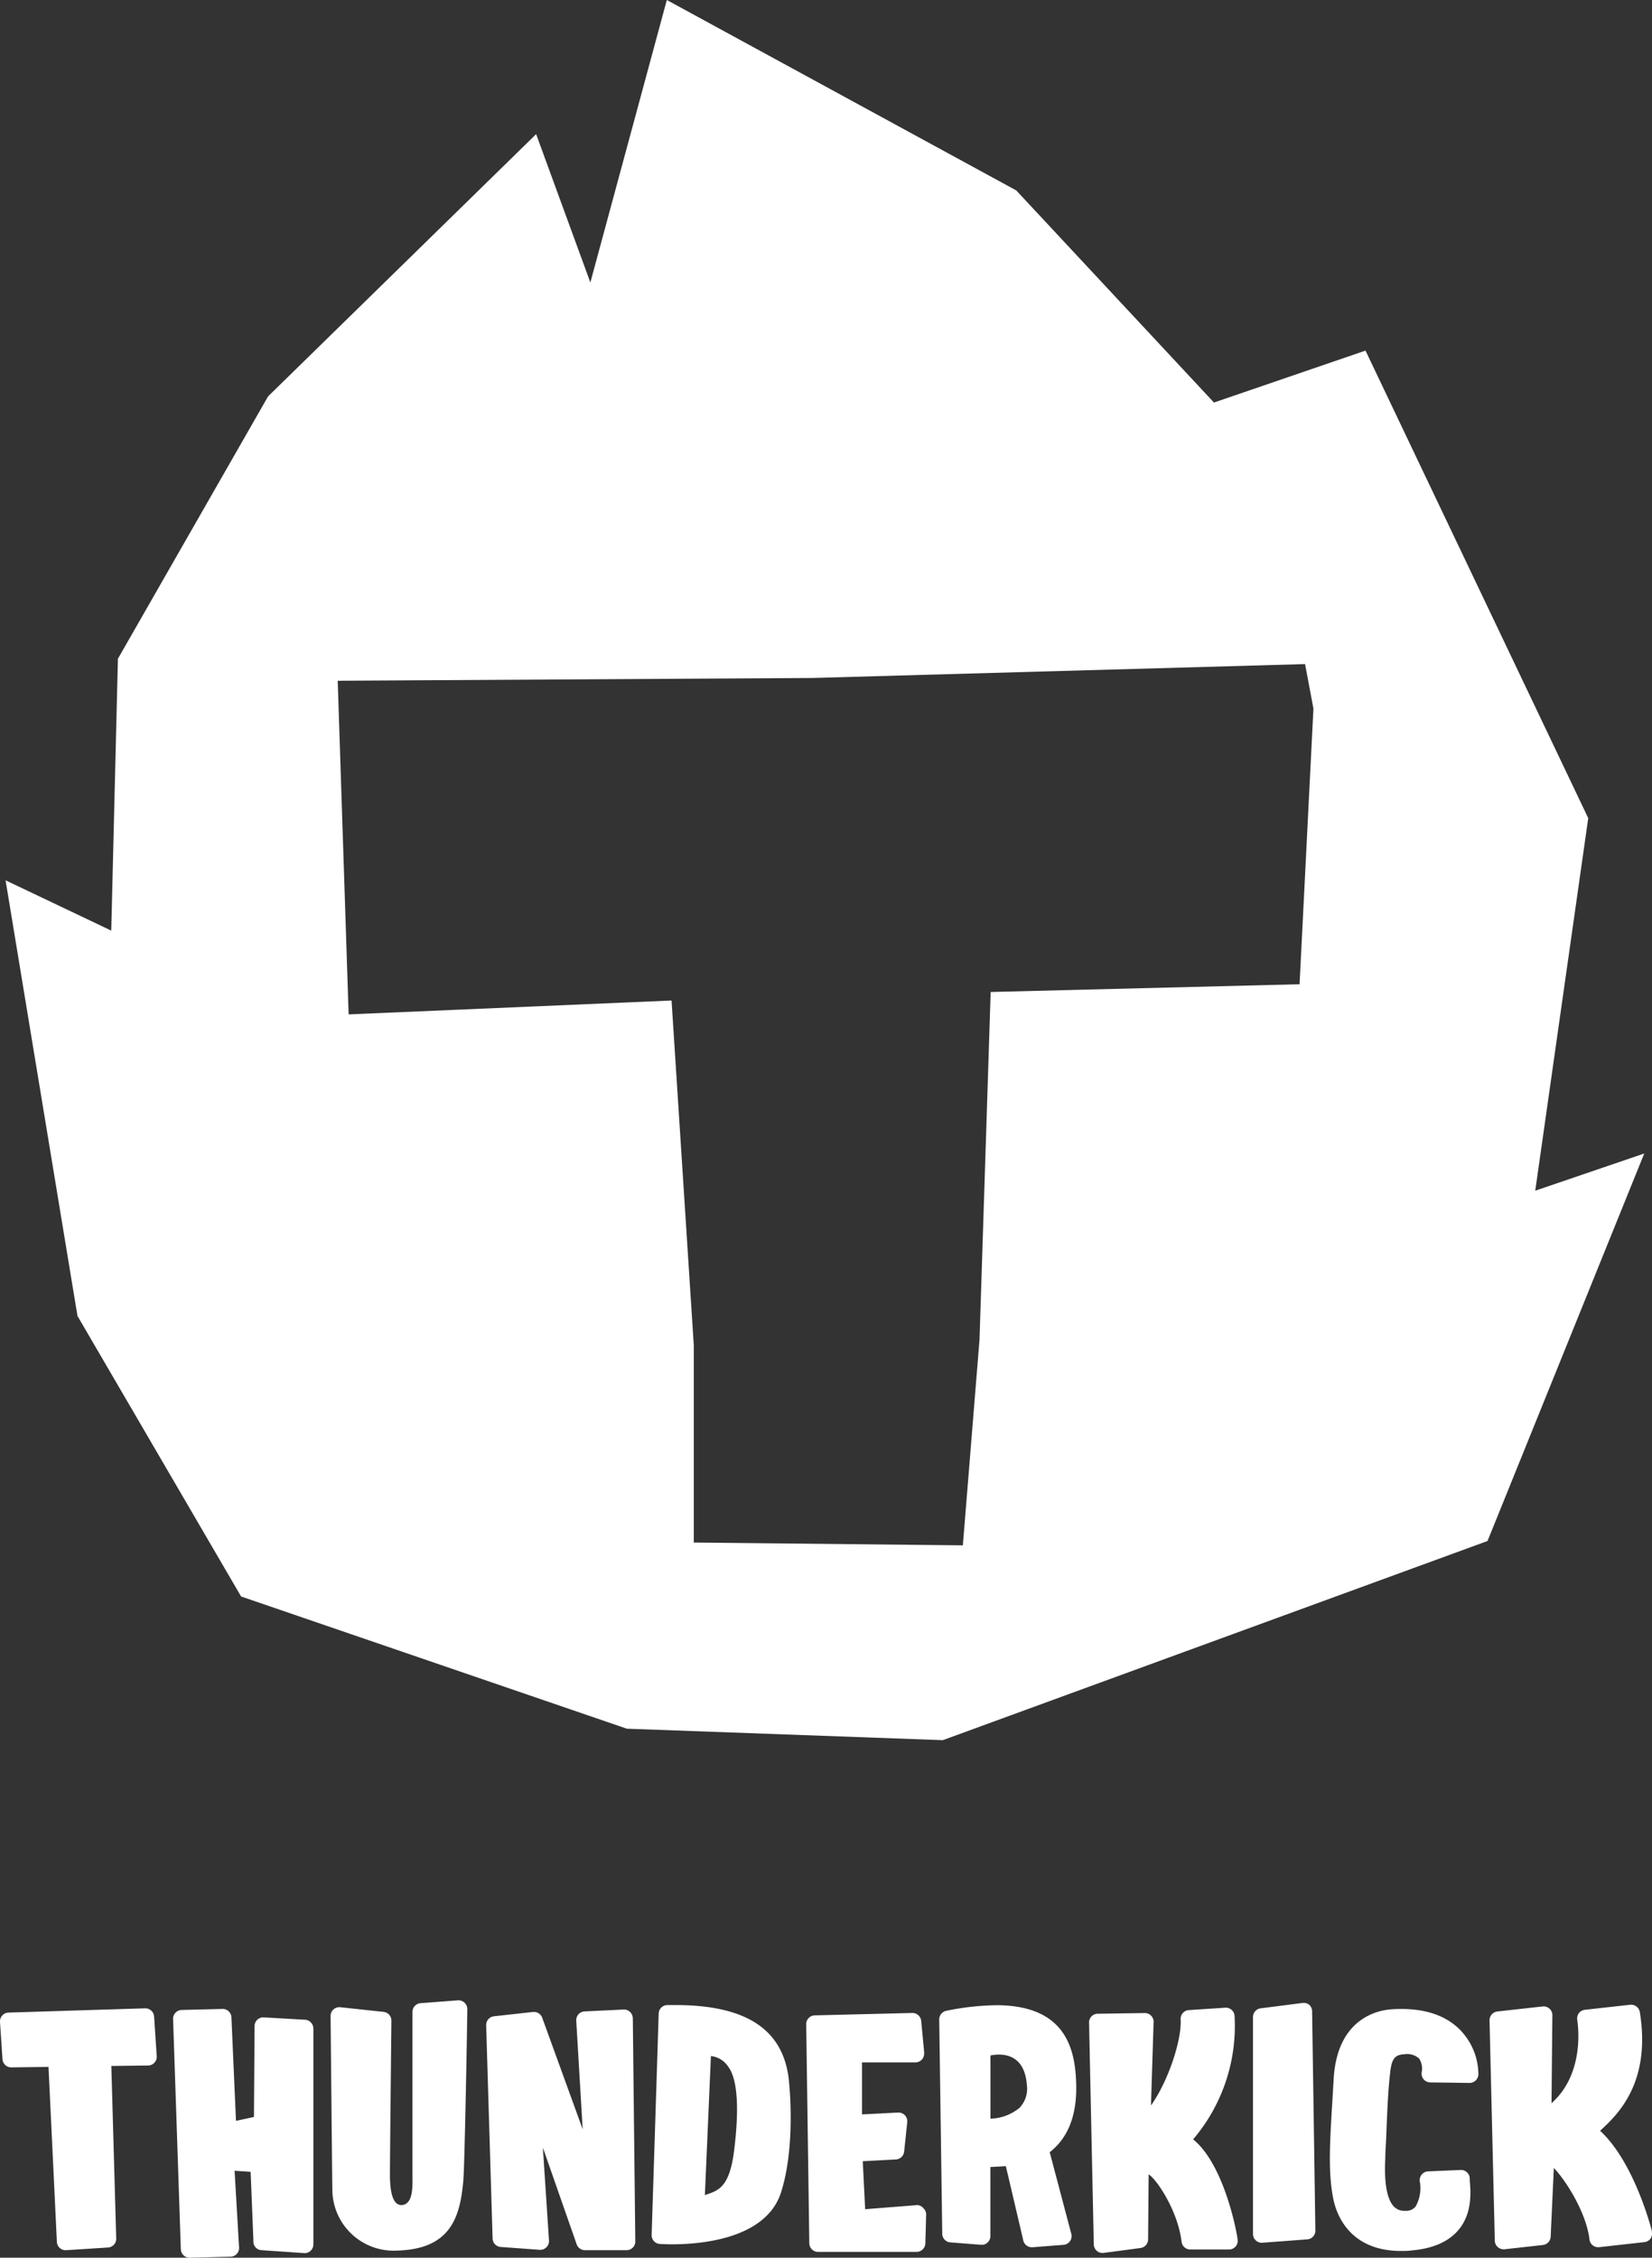
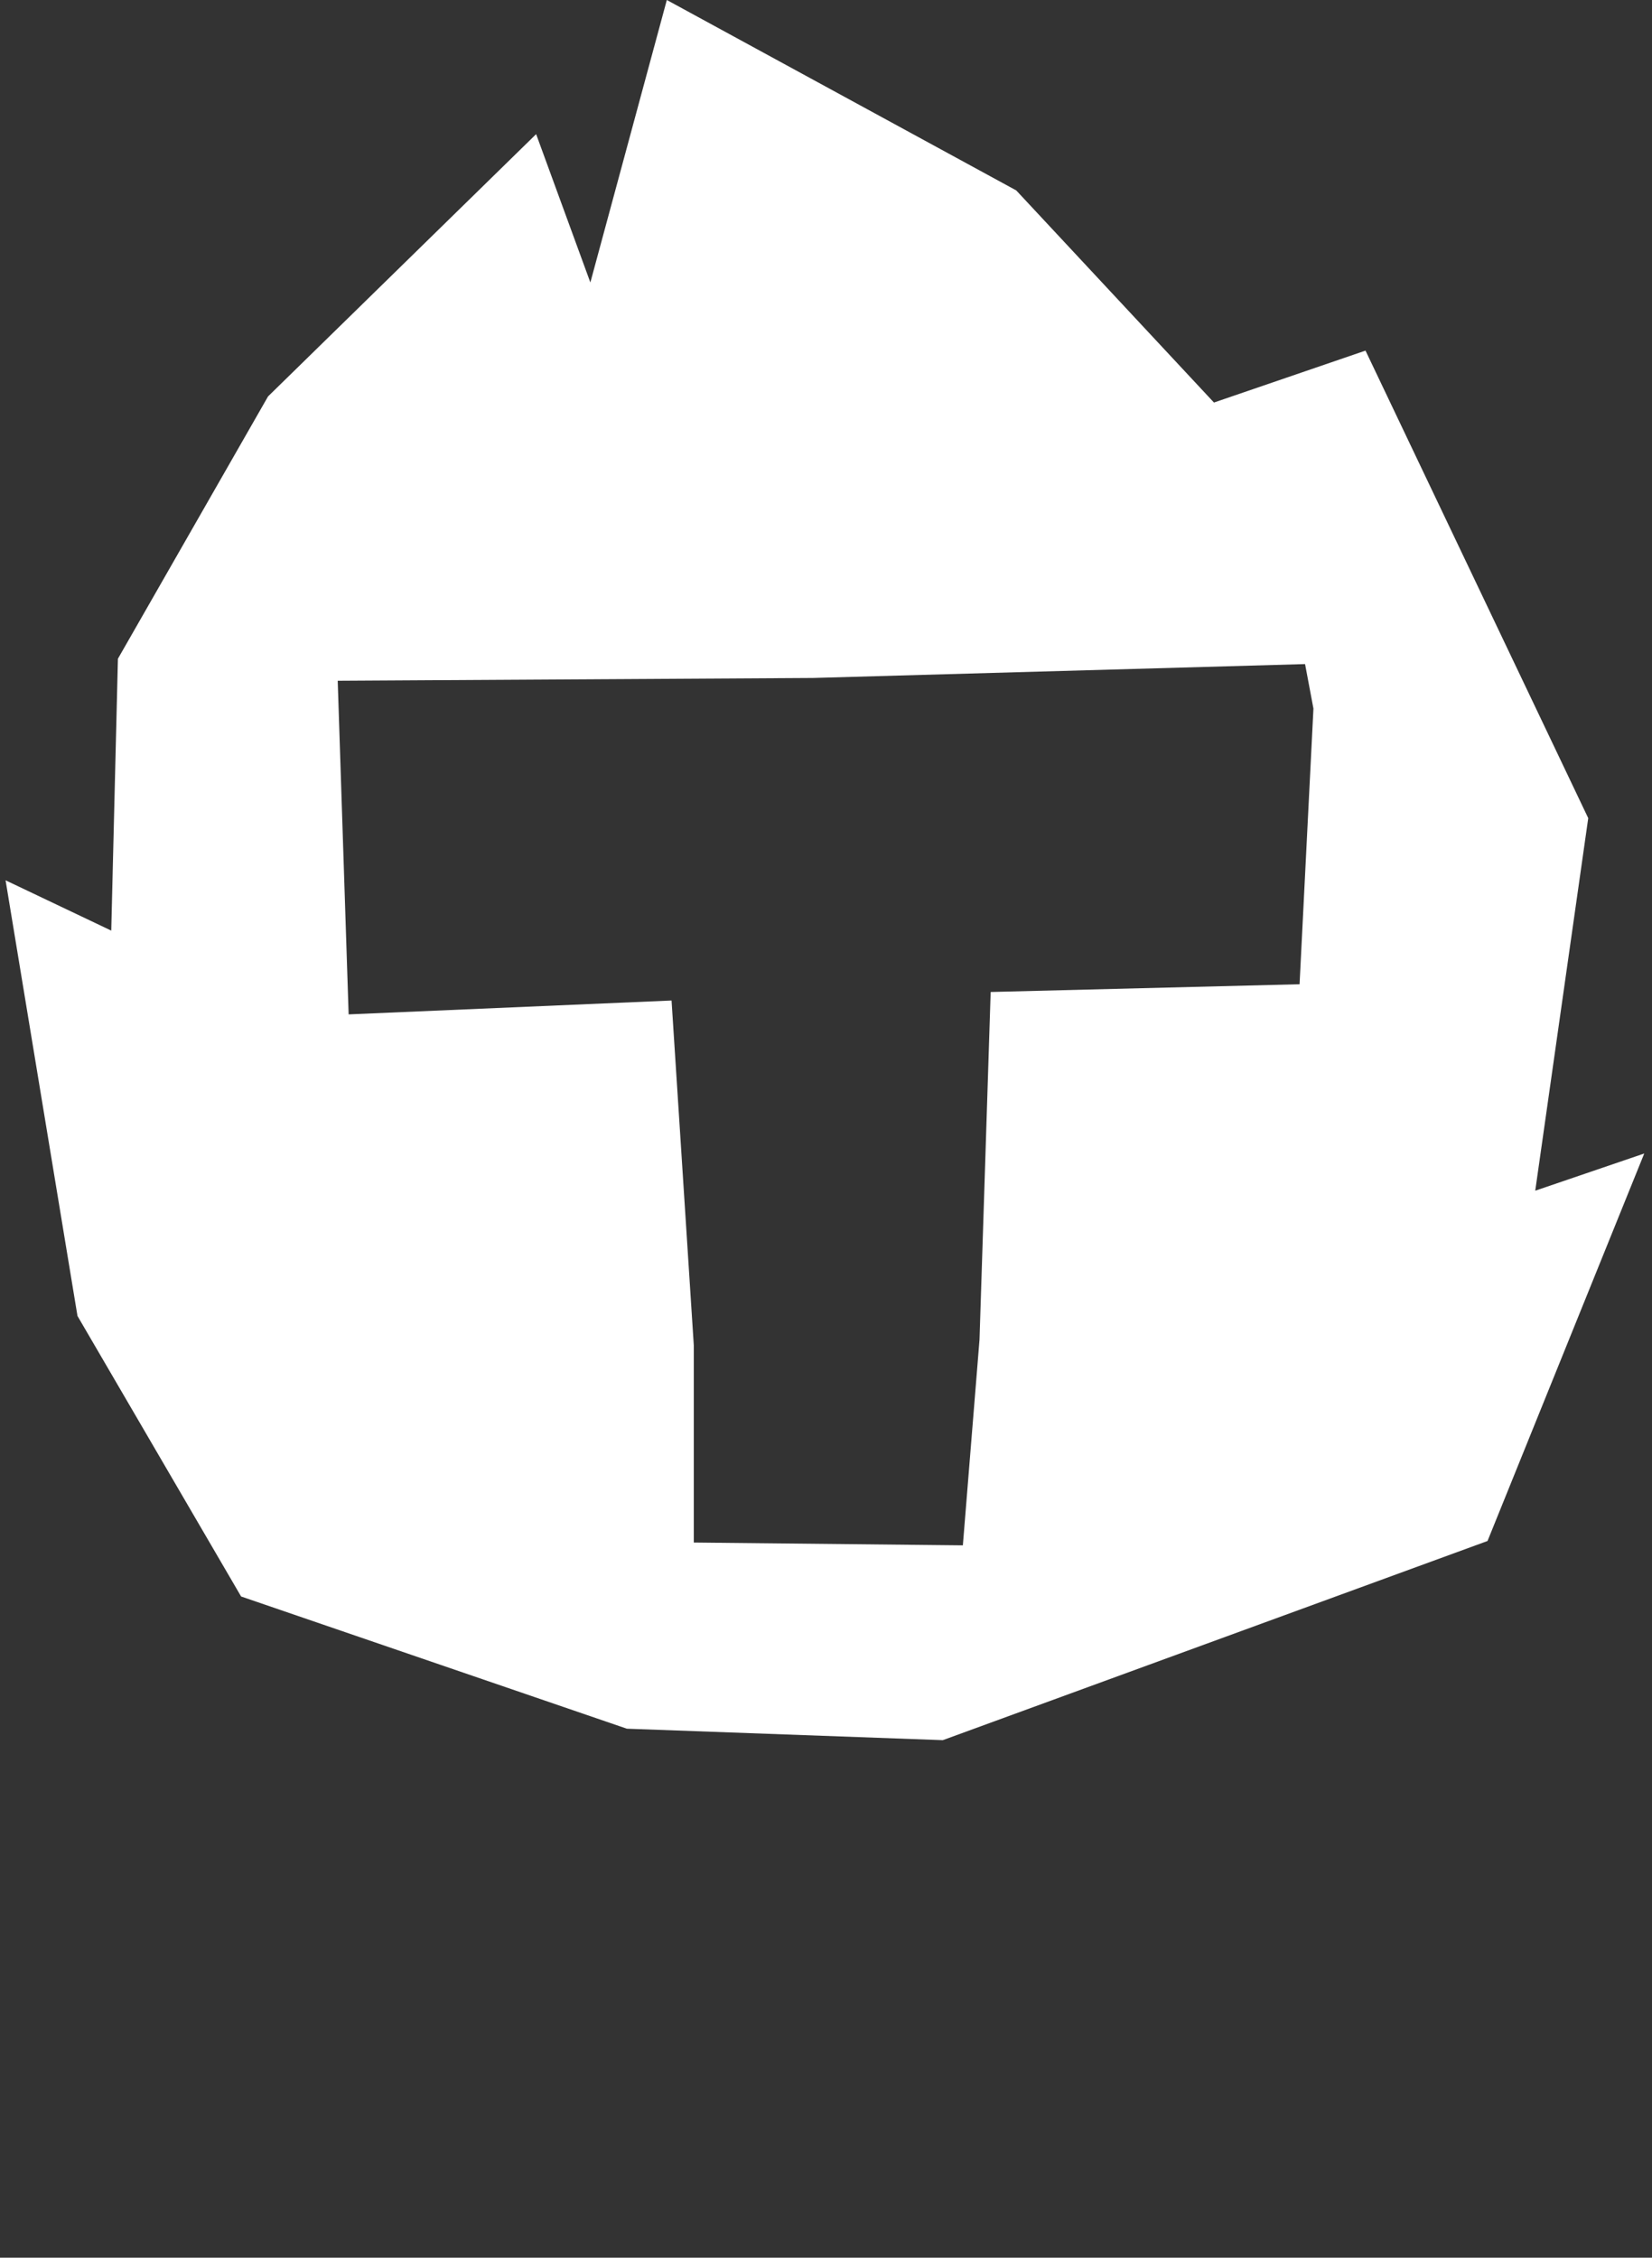
<svg xmlns="http://www.w3.org/2000/svg" width="213.23" height="291.32" viewBox="0 0 213.23 291.32">
  <rect x="0" y="0" width="213.23" height="291.32" fill="#333333" stroke="none" />
  <title>thunderkick_white</title>
  <g id="Layer_2" data-name="Layer 2">
    <g id="Layer_1-2" data-name="Layer 1">
      <g>
-         <path d="M18.75,259.14l-17.65.55A1.14,1.14,0,0,0,0,260.9l.32,4.8a1.13,1.13,0,0,0,1.14,1.06l4.8-.06,1.08,22.58a1.15,1.15,0,0,0,.38.79,1.13,1.13,0,0,0,.83.28L14,290h0A1.13,1.13,0,0,0,15,288.82l-.63-22.24,4.75-.06a1.13,1.13,0,0,0,1.11-1.21l-.34-5.12A1.14,1.14,0,0,0,18.75,259.14Zm20.56,1.47L34,260.31a1.12,1.12,0,0,0-1.14,1.07l-.08,11.78-2.32.5-.59-13.36a1.13,1.13,0,0,0-1.12-1.08l-5.26.13a1.15,1.15,0,0,0-.82.34,1.14,1.14,0,0,0-.33.82l1,29.7a1.13,1.13,0,0,0,1.12,1.11l5.26-.13a1.12,1.12,0,0,0,1.14-1.14l-.58-9.95,2.07.14.36,8.9A1.12,1.12,0,0,0,33,290a1.13,1.13,0,0,0,.81.35l5.49.38h.07a1.13,1.13,0,0,0,1.08-1.09l0-27.84a1.14,1.14,0,0,0-.31-.82A1.13,1.13,0,0,0,39.31,260.61Zm19.79-2.5-4.86.37a1.13,1.13,0,0,0-1,1.12s0,18.58,0,21c0,1.44.15,3.86-1.42,3.93-1.08,0-1.47-1.55-1.49-3.79,0-2.53.19-19.81.19-20a1.13,1.13,0,0,0-1-1.14L43.92,259a1.13,1.13,0,0,0-1.25,1.14s.21,21.78.23,22.54a7.91,7.91,0,0,0,8.37,7.72c6.87-.19,8.11-4.27,8.53-9,.18-2,.5-20.14.52-22.15a1.14,1.14,0,0,0-1.22-1.14Zm21.35,1.19-5,.24h0a1.13,1.13,0,0,0-1.07,1.21l.83,14-5.23-14.41a1.14,1.14,0,0,0-1.18-.73l-5.05.56a1.13,1.13,0,0,0-1,1.14l.83,27.5a1.13,1.13,0,0,0,1,1.12l5.07.37a1.13,1.13,0,0,0,1.21-1.19l-.79-12,4.37,12.5a1.14,1.14,0,0,0,1,.74h5.45A1.13,1.13,0,0,0,82,289.11l-.32-28.69a1.15,1.15,0,0,0-.36-.81A1.12,1.12,0,0,0,80.45,259.3Zm6.75-.58H86.12a1.13,1.13,0,0,0-1.1,1.09l-.91,28.57a1.13,1.13,0,0,0,1,1.16s.67.05,1.67.05h0c3.55,0,12-.64,14-6.6,1.63-5,1.37-11.72,1-14.94C100.94,261.77,96.18,258.72,87.2,258.72Zm7.55,18.82c-.61,4.83-2.11,5.13-3.77,5.7l.78-17.94A3.06,3.06,0,0,1,94,266.68C95.35,268.49,95.34,272.82,94.75,277.53Zm23.54,7-6.62.52-.31-6.19,4.29-.23a1.13,1.13,0,0,0,1.05-1l.4-3.8a1.13,1.13,0,0,0-.3-.9,1.16,1.16,0,0,0-.89-.35l-4.65.24v-6.71h6.88a1.12,1.12,0,0,0,1.14-1.13,1.09,1.09,0,0,0,0-.25l-.38-4a1.14,1.14,0,0,0-1.16-1l-12.58.31a1.13,1.13,0,0,0-1.1,1.14l.4,28.26a1.13,1.13,0,0,0,1.13,1.12h12.72a1.14,1.14,0,0,0,1.13-1.1l.1-3.69a1.14,1.14,0,0,0-.35-.85A1.16,1.16,0,0,0,118.29,284.52Zm20.58-16.57c-.28-4-1.66-9.23-10.28-9.23a34.34,34.34,0,0,0-6.45.72,1.14,1.14,0,0,0-.91,1.13l.39,27.64a1.13,1.13,0,0,0,1,1.11l4,.31a1.09,1.09,0,0,0,.85-.29,1.12,1.12,0,0,0,.36-.83v-8.91l2-.11,2.24,9.54a1.13,1.13,0,0,0,1.11.92h.09l4-.31a1.12,1.12,0,0,0,.81-.44,1.14,1.14,0,0,0,.22-.89l-2.81-10.62C137.43,276.18,139.26,273.45,138.86,267.95Zm-7.15,3.9a6.13,6.13,0,0,1-3.88,1.51v-8.15a5.13,5.13,0,0,1,1.09-.12c1.51,0,3.37.68,3.61,3.92A3.55,3.55,0,0,1,131.71,271.85ZM154,276.05a22.56,22.56,0,0,0,5.35-15.92,1.13,1.13,0,0,0-1.2-1.07l-4.71.31a1.13,1.13,0,0,0-1.05,1.2c.16,2.48-1.48,7.78-3.83,11.11l.34-10.77a1.13,1.13,0,0,0-1.15-1.16l-6.07.09a1.12,1.12,0,0,0-1.11,1.15l.61,28.61a1.13,1.13,0,0,0,1.28,1.1l4.73-.63a1.13,1.13,0,0,0,1-1.11l.07-8.39c1,.58,3.77,4.66,4.25,8.69a1.13,1.13,0,0,0,1.13,1l5,0h.07a1.13,1.13,0,0,0,1.05-1.15C159.67,288.06,158,279.27,154,276.05Zm14.12-17.6-5.39.69a1.13,1.13,0,0,0-1,1.12l0,28a1.13,1.13,0,0,0,1.18,1.13h0l5.87-.44a1.12,1.12,0,0,0,1-1.14l-.42-28.3a1.13,1.13,0,0,0-.39-.84A1.11,1.11,0,0,0,168.09,258.46Zm11.47.82c-1.64.11-7,1.07-7.45,9q-.09,1.51-.17,2.87c-.33,5.37-.56,9.26.13,12.62.41,2,2.1,6.69,8.75,6.69.41,0,.84,0,1.28-.06,2.78-.23,4.83-1.12,6.12-2.65,1.83-2.17,1.58-5,1.45-6.45l0-.29a1.13,1.13,0,0,0-1.18-1l-4.2.18a1.13,1.13,0,0,0-1.06,1.31,4.81,4.81,0,0,1-.55,3.24,1.57,1.57,0,0,1-1.32.54h-.06a1.82,1.82,0,0,1-1.42-.56c-.62-.64-1.3-2.22-1.11-6.08,0-.89.09-1.94.13-3,.11-2.88.24-6.15.51-8.21v-.07c.2-1.56.5-2.22,1.81-2.28a2.31,2.31,0,0,1,1.93.56,2.39,2.39,0,0,1,.33,1.72,1.13,1.13,0,0,0,1.1,1.35l5.06.07a1.14,1.14,0,0,0,1.15-1.09,8.28,8.28,0,0,0-2.24-5.63C186.58,259.93,183.55,259,179.56,259.27Zm33.64,28.67c-.08-.33-2.26-8.91-6.7-13,2.18-2,6.61-6.1,5.13-15.31a1.14,1.14,0,0,0-1.24-.95l-5.85.65a1.14,1.14,0,0,0-.78.44,1.16,1.16,0,0,0-.21.86c0,.09,1.2,6.75-3.32,10.75l.11-11.35a1.13,1.13,0,0,0-1.26-1.13l-5.85.65a1.14,1.14,0,0,0-1,1.15l.68,28.42a1.13,1.13,0,0,0,.39.83,1.11,1.11,0,0,0,.78.28h.09l4.95-.55a1.13,1.13,0,0,0,1-1.06l.41-8.88c1.56,1.62,4.18,5.75,4.6,9.22a1.13,1.13,0,0,0,1.25,1l5.84-.65a1.13,1.13,0,0,0,.8-.47A1.14,1.14,0,0,0,213.2,287.94Z" style="fill: #fff" />
        <path d="M198.16,153.64,205,105.57,176.25,45.24l-19.56,6.7L131.17,24.57,86.07,0,76.2,36.45l-7-19.14L34.6,51.15,15.22,85l-.86,35.08L.72,113.59,10,169.8,31.12,206l49.79,17.06,40.78,1.48L192,198.84l20.23-50ZM167.74,127,127.87,128l-1.44,44.85-2.15,26.55-34.73-.36V173.59L86.68,129.1,45,130.89,43.59,87.84l61.35-.36,63.51-1.79,1.08,5.74Z" style="fill: #fff" />
      </g>
    </g>
  </g>
</svg>